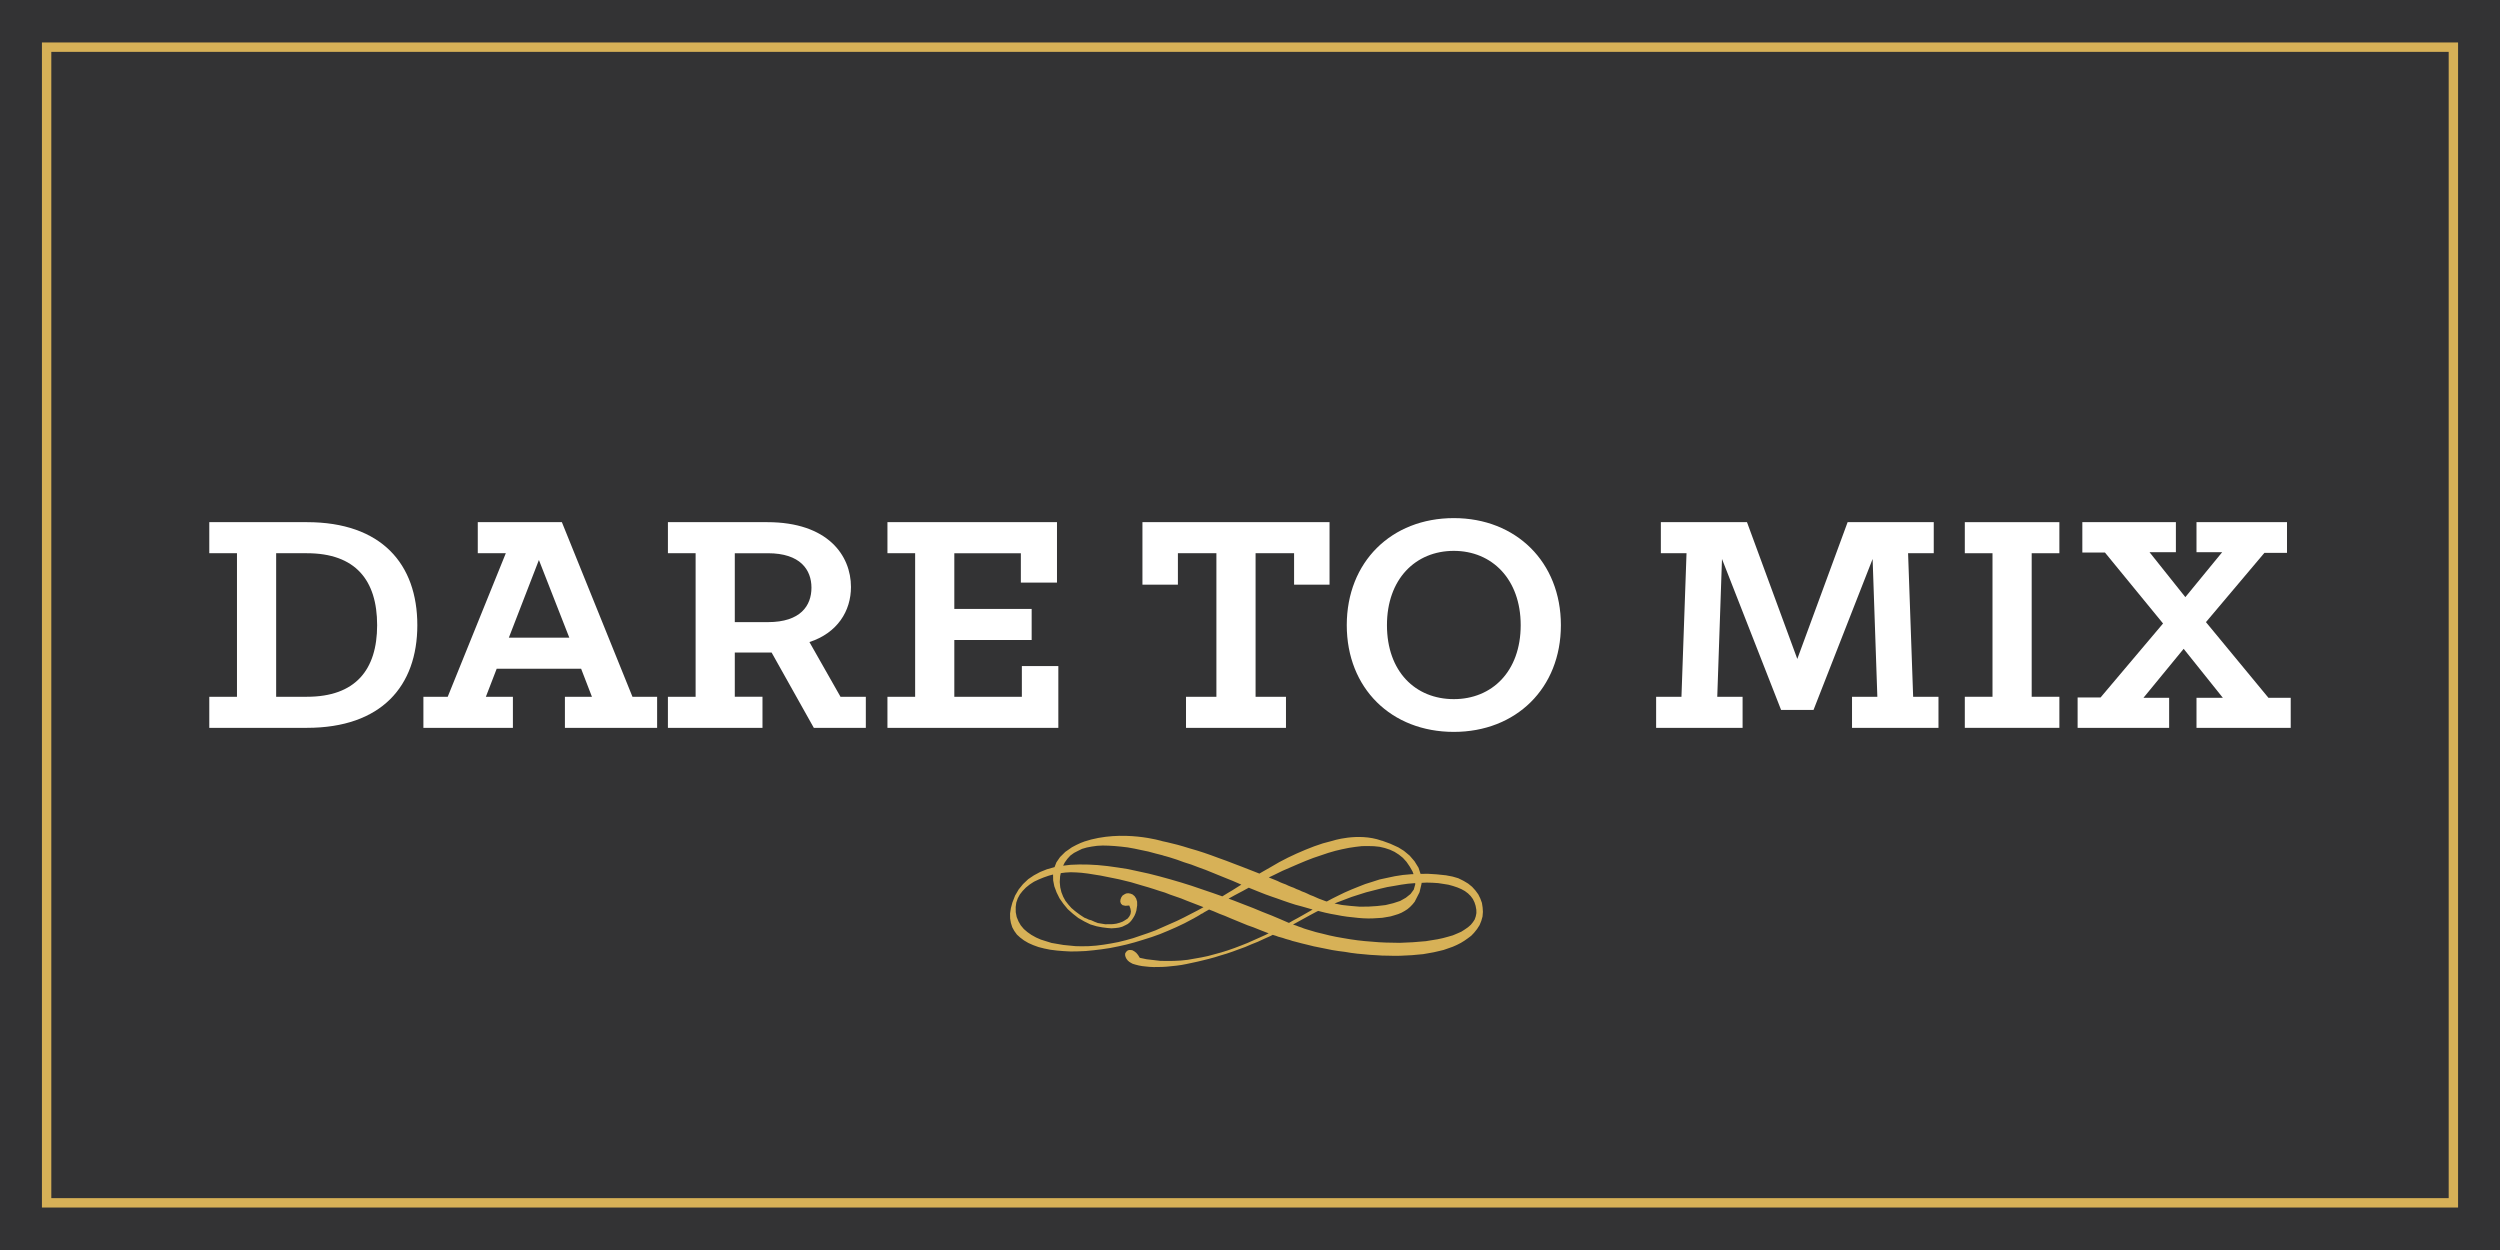
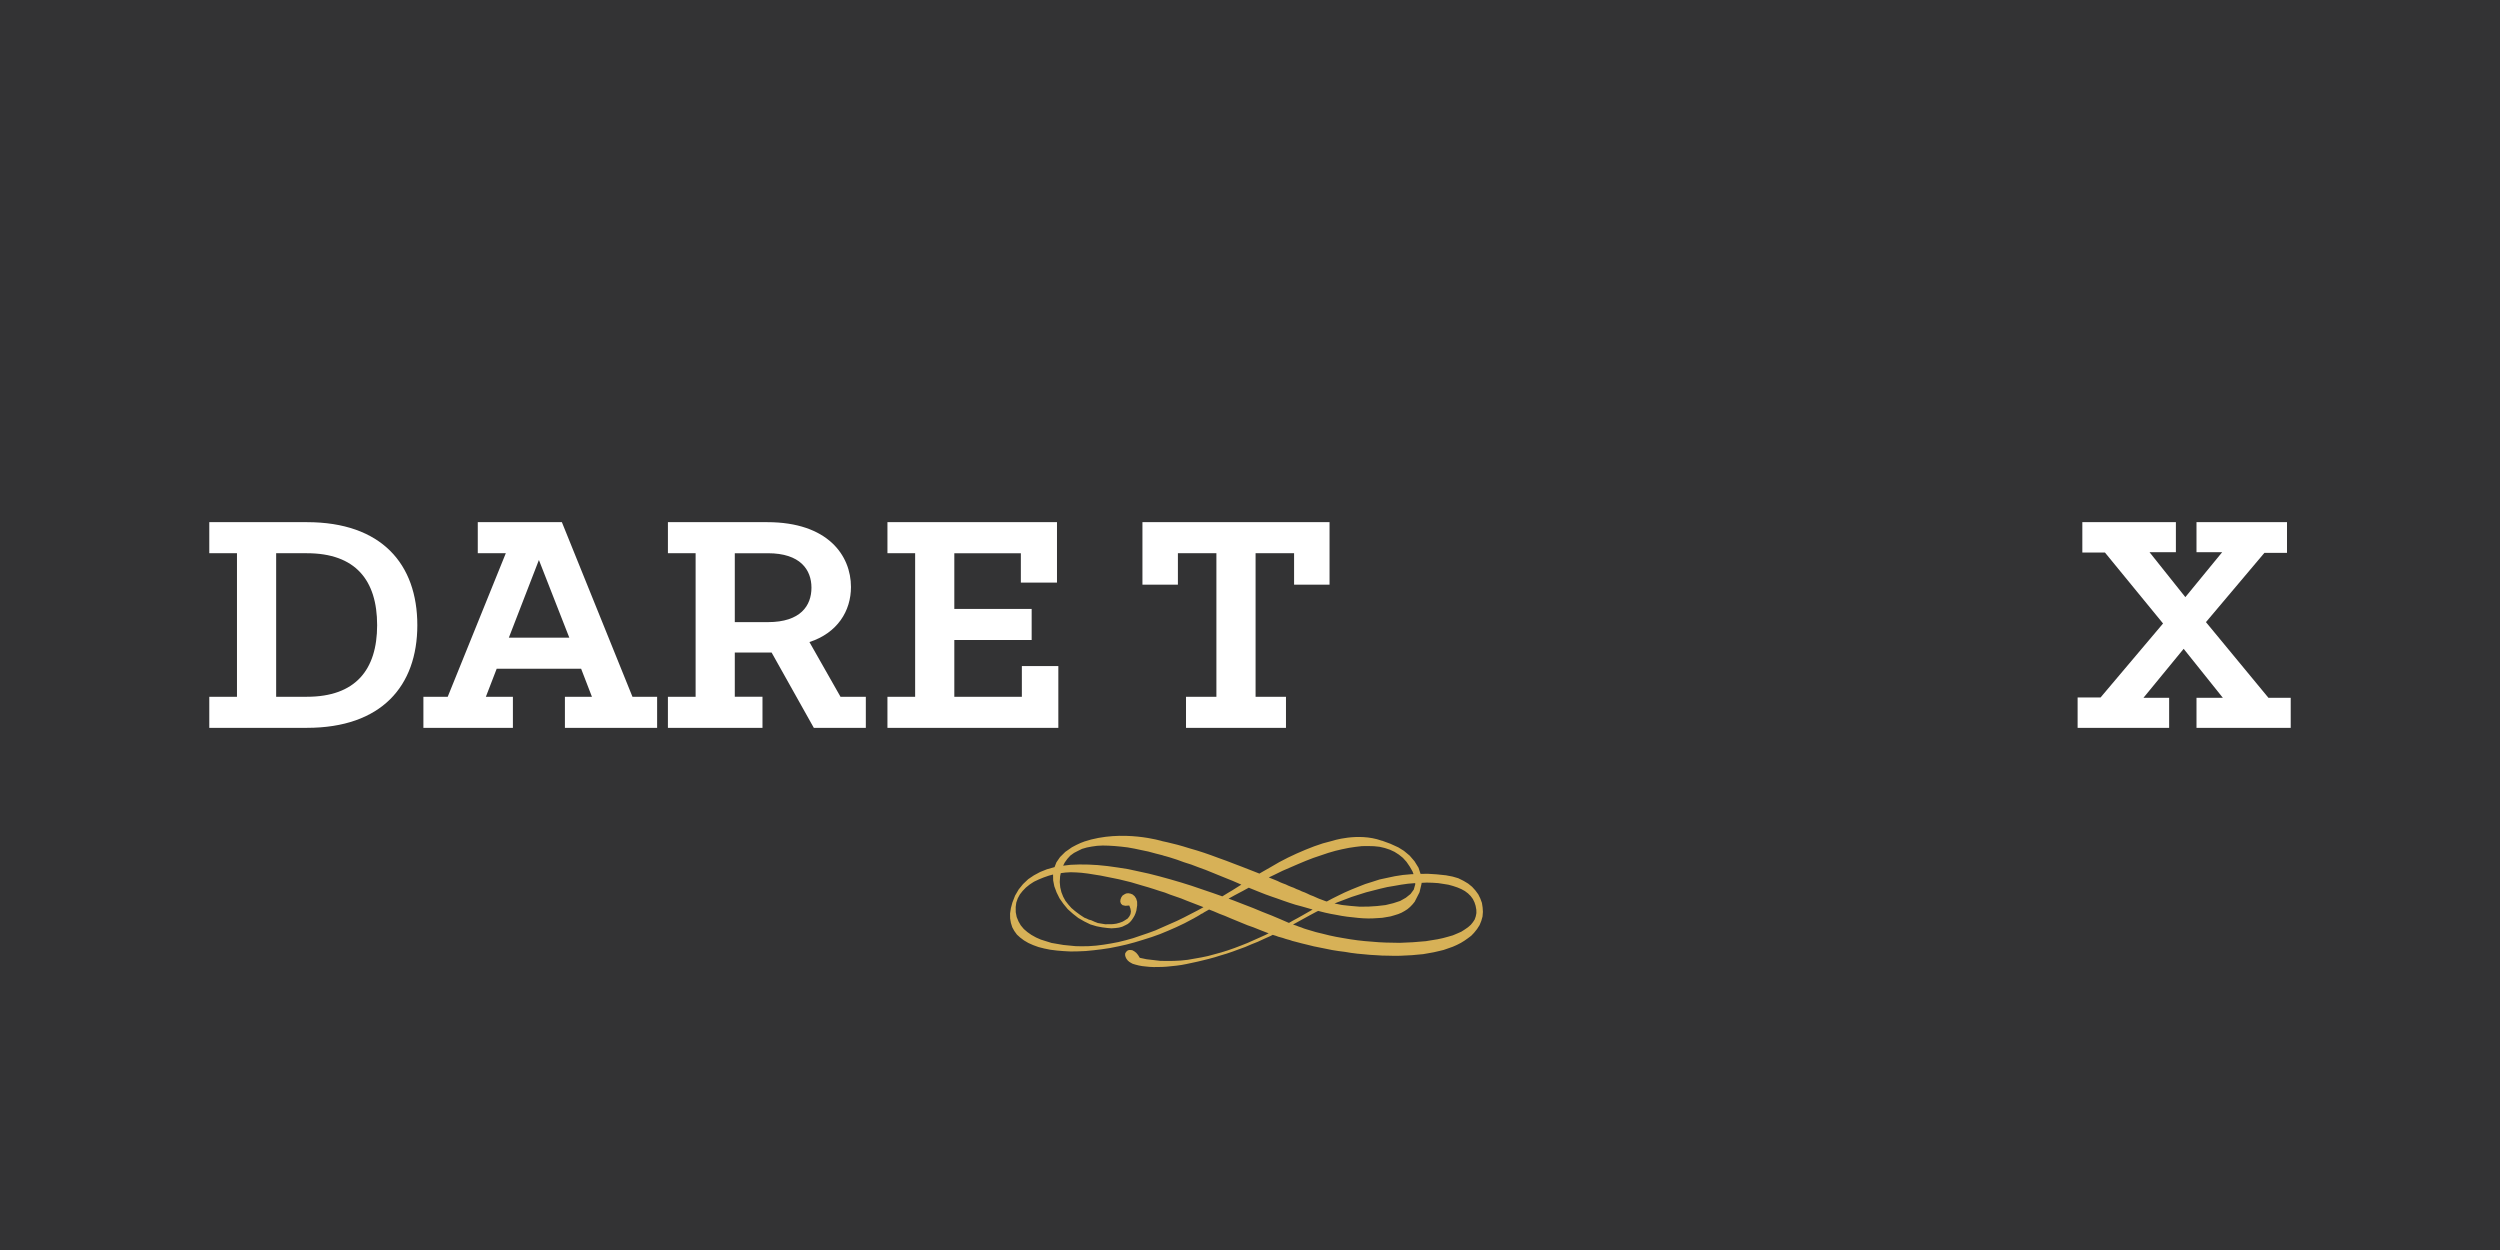
<svg xmlns="http://www.w3.org/2000/svg" version="1.1" id="Layer_1" x="0px" y="0px" width="800px" height="400px" viewBox="0 0 800 400" enable-background="new 0 0 800 400" xml:space="preserve">
  <rect fill="#333334" width="800" height="400" />
  <g>
-     <path fill="#D7B157" d="M783.581,16.593v366.814H16.419V16.593H783.581 M786.581,13.593H13.419v372.814h773.162V13.593   L786.581,13.593z" />
-   </g>
+     </g>
  <g>
    <path fill="#FFFFFF" d="M66.971,222.966h8.861v-45.932h-8.861v-9.943h31.232c23.885,0,35.34,13.401,35.34,32.963   c0,19.454-11.455,32.855-35.34,32.855H66.971V222.966z M98.203,222.966c15.563,0,22.48-8.646,22.48-22.912   c0-14.374-6.917-23.02-22.48-23.02h-9.834v45.932H98.203z" />
    <path fill="#FFFFFF" d="M135.488,222.966h7.781l18.589-45.932h-8.97v-9.943H179.8l22.587,55.875h7.89v9.943h-29.505v-9.943h8.646   l-3.459-8.97H158.94l-3.459,8.97h8.647v9.943h-28.641V222.966z M182.177,204.053l-9.727-24.856l-9.618,24.856H182.177z" />
    <path fill="#FFFFFF" d="M213.734,222.966h8.862v-45.932h-8.862v-9.943h31.774c19.453,0,26.802,10.7,26.802,20.75   c0,7.675-4.322,14.699-13.293,17.617l9.942,17.508h8.105v9.943h-16.644l-13.509-24.101h-11.779v14.158h8.861v9.943h-30.261V222.966   z M245.724,199.081c10.483,0,13.942-5.295,13.942-11.024c0-5.728-3.566-11.023-13.942-11.023h-10.59v22.047H245.724z" />
    <path fill="#FFFFFF" d="M283.982,222.966h8.861v-45.932h-8.861v-9.943h54.253v19.346h-11.563v-9.403h-21.291v17.833h24.749v9.943   h-24.749v18.156h21.614v-9.835h11.673v19.778h-54.686V222.966z" />
    <path fill="#FFFFFF" d="M379.521,222.966h9.727v-45.932h-12.32v10.051h-11.348v-19.994h59.873v19.994h-11.347v-10.051h-12.321   v45.932h9.728v9.943h-31.991V222.966z" />
-     <path fill="#FFFFFF" d="M430.965,200.054c0-20.209,14.266-34.259,34.259-34.259c19.886,0,34.261,14.05,34.261,34.259   c0,20.21-14.375,34.151-34.261,34.151C445.23,234.205,430.965,220.264,430.965,200.054z M486.623,200.054   c0-14.699-9.187-23.776-21.399-23.776c-12.319,0-21.398,9.078-21.398,23.776c0,14.806,9.079,23.668,21.398,23.668   C477.437,223.722,486.623,214.859,486.623,200.054z" />
-     <path fill="#FFFFFF" d="M529.962,222.966h8.104l1.621-45.932h-8.214v-9.943h27.56l16.104,43.771l16.103-43.771h27.56v9.943h-8.214   l1.622,45.932h8.105v9.943h-27.668v-9.943h8.105l-1.514-44.095l-18.912,48.31h-10.375l-18.914-48.31l-1.512,44.095h8.105v9.943   h-27.667V222.966z" />
-     <path fill="#FFFFFF" d="M628.739,222.966h8.862v-45.932h-8.862v-9.943H659v9.943h-8.861v45.932H659v9.943h-30.261V222.966z" />
    <path fill="#FFFFFF" d="M664.836,223.182h7.348l19.994-23.668l-18.588-22.696h-7.242v-9.727h29.938v9.619h-8.431l11.456,14.373   l11.78-14.373h-8.212v-9.619h28.962v9.835h-7.24l-18.696,22.155l19.992,24.209h7.133v9.619h-30.15v-9.619h8.429l-12.537-15.671   l-12.86,15.671h8.214v9.619h-29.288V223.182z" />
  </g>
  <g>
    <path fill="#D7B157" d="M372.019,269.193l1.63,0.359c0,0,3.062,0.771,3.072,0.758l1.751,0.49l2.175,0.667l2.314,0.673l2.316,0.743   l2.322,0.81l2.391,0.885l2.456,0.882l2.463,0.95l2.526,0.957l2.593,1.013l2.602,1.021l0.373,0.15l0.883-0.518l2.775-1.581   l2.708-1.572l2.783-1.442l2.773-1.303l2.854-1.227l2.778-1.091l2.789-0.949l2.786-0.739c0,0,8.36-2.819,15.917-0.143v0.007   l0.31,0.064l2.595,0.955l2.534,1.159l1.763,1.098l1.838,1.524l1.556,1.805l1.286,2.086l0.646,1.958l2.384-0.026l2.804,0.176   l2.938,0.306l2.101,0.397l1.832,0.534l1.684,0.83l1.486,0.886l1.271,1.035l1.065,1.181l0.92,1.257l0.647,1.321l0.513,1.399   l0.224,1.468l0.088,1.405l-0.12,1.478l-0.397,1.405l-0.547,1.347l-0.818,1.273l-0.97,1.206l-0.892,0.925l-1.042,0.787l-1.105,0.779   l-1.18,0.725l-1.261,0.642l-1.312,0.582l-1.463,0.514l-1.455,0.506l-1.545,0.372l-1.593,0.367l-1.687,0.304l-1.738,0.304   l-1.75,0.16l-1.812,0.168l-1.815,0.091l-1.887,0.094l-1.884,0.026l-1.964-0.047l-1.955-0.034l-1.962-0.123l-2.036-0.118   l-1.957-0.185l-2.023-0.182l-2.034-0.257l-1.964-0.325l-2.035-0.26l-2.02-0.319l-1.963-0.396l-1.969-0.398l-1.97-0.397   l-1.883-0.468l-1.902-0.46l-0.766-0.202l-0.774-0.203l-0.773-0.202l-0.772-0.194l-0.768-0.275l-0.773-0.202l-0.702-0.205   l-0.771-0.265l-0.702-0.196l-0.772-0.208l-0.706-0.27l-0.696-0.206l-0.343-0.128l-0.704,0.355l-2.088,0.938l-2.015,0.936   l-2.018,0.8l-2.02,0.87l-2.012,0.729l-1.948,0.722l-1.951,0.664l-1.953,0.582l-1.877,0.588l-1.879,0.514l-1.812,0.451l-1.812,0.434   l-1.743,0.377l-1.744,0.373l-1.599,0.306l-1.675,0.234l-1.54,0.159l-1.54,0.157l-1.462,0.087l-1.402,0.021l-1.327,0.017   l-1.334-0.057l-1.191-0.122l-1.183-0.127l-1.048-0.194l-1.062-0.27l-0.905-0.273l-0.495-0.264l-0.566-0.347l-0.496-0.417   l-0.428-0.549l-0.28-0.567l-0.149-0.555l-0.004-0.557l0.271-0.498l0.41-0.423l0.491-0.224l0.558-0.005l0.557,0.055l0.639,0.352   l0.63,0.487l0.573,0.689l0.562,0.911l2.179,0.46l2.175,0.254l2.171,0.255l2.162,0.039l2.239-0.026l2.168-0.108l2.235-0.234   l2.168-0.379l2.162-0.382l2.153-0.448l2.16-0.588l2.165-0.592l2.08-0.652l2.095-0.733l2.082-0.798l2.021-0.797l1.946-0.869   l1.946-0.866l1.948-0.874l0.996-0.519l-0.375-0.122l-0.704-0.262l-1.9-0.747l-1.897-0.76l-1.89-0.666l-1.831-0.75l-1.822-0.747   l-1.832-0.758l-1.756-0.751l-1.761-0.671l-1.754-0.756l-1.558-0.604l-1.653,0.931l-0.417,0.288l-0.484,0.212l-0.414,0.288   l-0.492,0.287l-0.481,0.287l-0.413,0.217l-0.488,0.29l-0.419,0.214l-2.571,1.365l-2.569,1.221l-2.645,1.159l-2.641,1.095   l-2.646,0.947l-2.72,0.864l-2.706,0.82l-2.727,0.73l-2.649,0.595l-2.641,0.524l-2.594,0.388l-2.576,0.312l-2.516,0.244   l-2.443,0.107l-2.379,0.037l-2.239-0.118l-2.168-0.178l-2.104-0.262l-1.956-0.395l-1.833-0.465l-1.687-0.613l-1.55-0.687   l-1.402-0.822l-1.197-0.896l-1.067-0.967l-0.856-1.185l-0.646-1.184l-0.43-1.398l-0.237-1.396l-0.019-1.619l0.264-1.694   l0.469-1.761l0.875-2.254l1.162-1.982l1.381-1.698l1.66-1.573l1.801-1.211l2.018-1.082l2.152-0.862l2.365-0.668l0.08-0.016   l0.597-1.537l1.175-1.7l1.656-1.636l2.151-1.499l1.38-0.725l1.398-0.649c0,0,1.084-0.419,1.099-0.419v-0.011l-0.045,0.011   C359.196,265.21,372.019,269.193,372.019,269.193z M452.534,282.624l-2.029,0.168l-2.167,0.307l-2.162,0.383l-2.229,0.373   l-2.231,0.521l-2.298,0.588l-2.297,0.591l-2.304,0.729l-2.299,0.738l-2.294,0.873l-2.297,0.868l-0.875,0.357l2.357,0.475   l2.796,0.308l2.873,0.235l2.793-0.023l2.795-0.18l2.718-0.312l2.445-0.593l2.231-0.728l1.804-1.017l1.519-1.211l1.034-1.415   l0.469-1.696l-0.02-0.359L452.534,282.624z M406.012,280.786l1.966,0.788l0.837,0.342l0.844,0.413l0.846,0.345l0.922,0.338   l0.841,0.403l0.841,0.349l0.91,0.334l0.847,0.405l0.912,0.346l0.846,0.409l0.915,0.337l0.911,0.414l0.848,0.414l0.909,0.336   l0.909,0.407l0.922,0.406l2.176,0.812l0.354,0.097l1.673-0.896l2.006-1l2.086-1.014l2.156-0.935l2.158-0.873l2.229-0.875   l2.301-0.722l2.293-0.738l2.441-0.524l2.439-0.517l2.517-0.391l2.646-0.24l0.81-0.033l-0.329-0.887l-0.928-1.604l-1-1.456   l-1.14-1.256l-1.271-1.028l-1.41-0.901l-1.473-0.682l-1.616-0.54l-1.688-0.396l-1.815-0.189l-1.896-0.047l-1.954,0.021   l-2.018,0.237l-2.101,0.311l-2.165,0.44l-2.225,0.524l-2.301,0.666l-2.374,0.802l-2.365,0.799l-2.432,0.941l-2.438,1.023   l-2.5,1.083l-2.502,1.084l-2.502,1.228L406.012,280.786z M385.114,290.303l-0.173-0.078l-1.747-0.673l-1.761-0.679l-1.754-0.679   l-1.693-0.686l-1.752-0.609l-1.759-0.607l-1.751-0.682l-1.754-0.537l-1.833-0.606l-1.756-0.545l-1.824-0.528l-1.827-0.54   l-1.827-0.544l-1.888-0.463l-1.896-0.464l-1.961-0.401l-1.967-0.394l-1.967-0.398l-2.019-0.322l-2.036-0.326l-2.105-0.254   l-1.678-0.114l-1.753-0.058l-1.738,0.1l-1.455,0.187l-0.209,1.026l-0.111,1.83l0.158,1.685l0.365,1.537l0.578,1.467l0.72,1.318   l0.929,1.183l0.986,1.115l1.135,0.963l0.63,0.486l0.568,0.421l0.562,0.406l0.631,0.413l0.642,0.417l0.698,0.27l0.702,0.34   l0.773,0.203l1.058,0.477l1.054,0.406l1.192,0.199l1.188,0.191l1.181-0.011l1.195-0.018l1.186-0.163l1.051-0.29l0.973-0.366   l0.828-0.495l0.768-0.501l0.544-0.71l0.345-0.705l0.131-0.853l-0.154-0.901l-0.366-0.983l-1.254,0.088l-0.904-0.203l-0.503-0.485   l-0.218-0.625l0.063-0.702l0.27-0.706l0.404-0.57l0.561-0.357l0.56-0.289l0.695-0.081l0.699,0.126l0.699,0.278l0.641,0.55   l0.501,0.775l0.293,0.976l0.017,1.19l-0.132,0.841l-0.128,0.851l-0.271,0.851l-0.337,0.779l-0.412,0.703l-0.478,0.703l-0.554,0.644   l-0.692,0.575l-0.834,0.428l-0.899,0.433l-1.049,0.291l-1.119,0.147l-1.321,0.091l-1.407-0.115l-1.544-0.196l-1.744-0.328   l-2.031-0.603l-1.973-0.967l-1.904-1.093l-1.763-1.381l-1.624-1.45l-1.422-1.735l-1.216-1.743l-0.935-1.887l-0.724-1.955   l-0.37-1.886l-0.031-1.881l-1.32,0.354l-1.667,0.576l-1.603,0.655l-1.527,0.723l-1.32,0.86l-1.25,1.001l-1.034,1.067l-0.895,1.134   l-0.684,1.266l-0.466,1.337l-0.193,1.407l0.019,1.693l0.3,1.531l0.58,1.402l0.719,1.255l0.988,1.18l1.135,0.975l1.267,0.892   l1.48,0.826l1.549,0.683l1.688,0.531l1.754,0.548l1.895,0.324l1.887,0.322l1.894,0.188l1.954,0.191l1.964,0.044l2.311-0.038   l2.371-0.173l2.365-0.301l2.374-0.388l2.37-0.451l2.377-0.59l2.365-0.666l2.362-0.805l2.373-0.802l2.369-0.868l2.292-1.017   l2.297-1.011l2.294-1.01l2.222-1.083l2.224-1.153l2.228-1.148l1.454-0.802L385.114,290.303z M392.996,285.7l1.319-0.783   l1.247-0.789l1.252-0.789l0.427-0.249l-0.08-0.034l-0.771-0.342l-2.044-0.884l-2.039-0.818l-2.179-0.884l-2.18-0.888l-2.176-0.884   l-2.244-0.816l-2.327-0.884l-2.319-0.739l-2.239-0.815l-2.321-0.744l-1.325-0.384l-0.503-0.122l-0.489-0.168l-2.316-0.593   l-2.244-0.604l-2.243-0.467l-2.175-0.463l-2.17-0.391l-2.105-0.25l-2.026-0.187l-1.955-0.118l-1.892-0.046l-1.814,0.093   l-1.677,0.231l-1.604,0.305l-1.525,0.438l-1.323,0.65l-1.25,0.643l-1.188,0.861l-0.965,1.068l-0.815,1.134l-0.524,1.028   l2.417-0.283l2.794-0.104l2.936,0.034l3.006,0.168l3.082,0.314l3.226,0.449l3.298,0.519l3.36,0.726l3.367,0.736l3.369,0.861   l3.438,0.949l3.442,1.005l3.437,1.08l3.37,1.15l3.373,1.146l3.029,1.067l0.548-0.336L392.996,285.7z M413.665,294.635l1.592-0.857   l1.535-0.865l1.389-0.792l1.386-0.793l0.469-0.276l-1.669-0.483l-1.894-0.542l-1.961-0.523l-1.892-0.609l-1.976-0.679l-1.897-0.679   l-1.964-0.676l-1.897-0.682l-1.899-0.747l-0.842-0.338l-0.844-0.344l-0.843-0.338l-0.837-0.341l-0.02-0.005l-1.861,1.018   l-2.571,1.357l-2.031,1.121l1.572,0.572l3.159,1.229l3.157,1.219l2.954,1.227l2.956,1.162l2.731,1.153l2.676,1.16l0.132,0.044   L413.665,294.635z M472.445,292.19l-0.019-1.056l-0.227-1.261l-0.359-1.111l-0.506-1.049l-0.715-0.975l-0.846-0.836l-0.993-0.752   l-1.123-0.618l-1.268-0.542l-1.406-0.47l-1.474-0.406l-1.613-0.26l-1.674-0.255l-1.827-0.119l-1.888-0.05l-1.616,0.082l0.016,0.22   l-0.67,2.814l-1.556,3.041l-0.695,0.846l-0.757,0.782l-0.835,0.714l-0.891,0.571l-1.049,0.581l-1.049,0.434l-1.181,0.368   l-1.258,0.367l-1.32,0.225l-1.329,0.222l-1.464,0.092l-1.466,0.087l-1.537,0.031l-1.617-0.055l-1.602-0.121l-1.686-0.189   l-1.742-0.186l-1.757-0.259l-1.755-0.328l-1.821-0.328l-1.822-0.393l-1.896-0.474l-0.336-0.087l-0.647,0.315l-2.14,1.145   l-2.088,1.149l-2.085,1.153l-1.076,0.593l0.108,0.053l0.847,0.268l0.843,0.338l0.836,0.277l0.851,0.339l0.837,0.267l0.913,0.268   l2.03,0.607l2.181,0.532l2.175,0.54l2.168,0.46l2.245,0.395l2.315,0.387l2.247,0.318l2.304,0.255l2.313,0.186l2.234,0.18   l2.31,0.109l2.242,0.043l2.166,0.043l2.17-0.097l2.095-0.099l2.088-0.172l1.957-0.16l1.889-0.31l1.878-0.302l1.745-0.377   l1.609-0.438l1.531-0.44l1.389-0.583l1.321-0.581l1.114-0.713l1.04-0.718l0.894-0.783l0.685-0.85l0.553-0.85l0.343-0.986   L472.445,292.19z" />
  </g>
</svg>